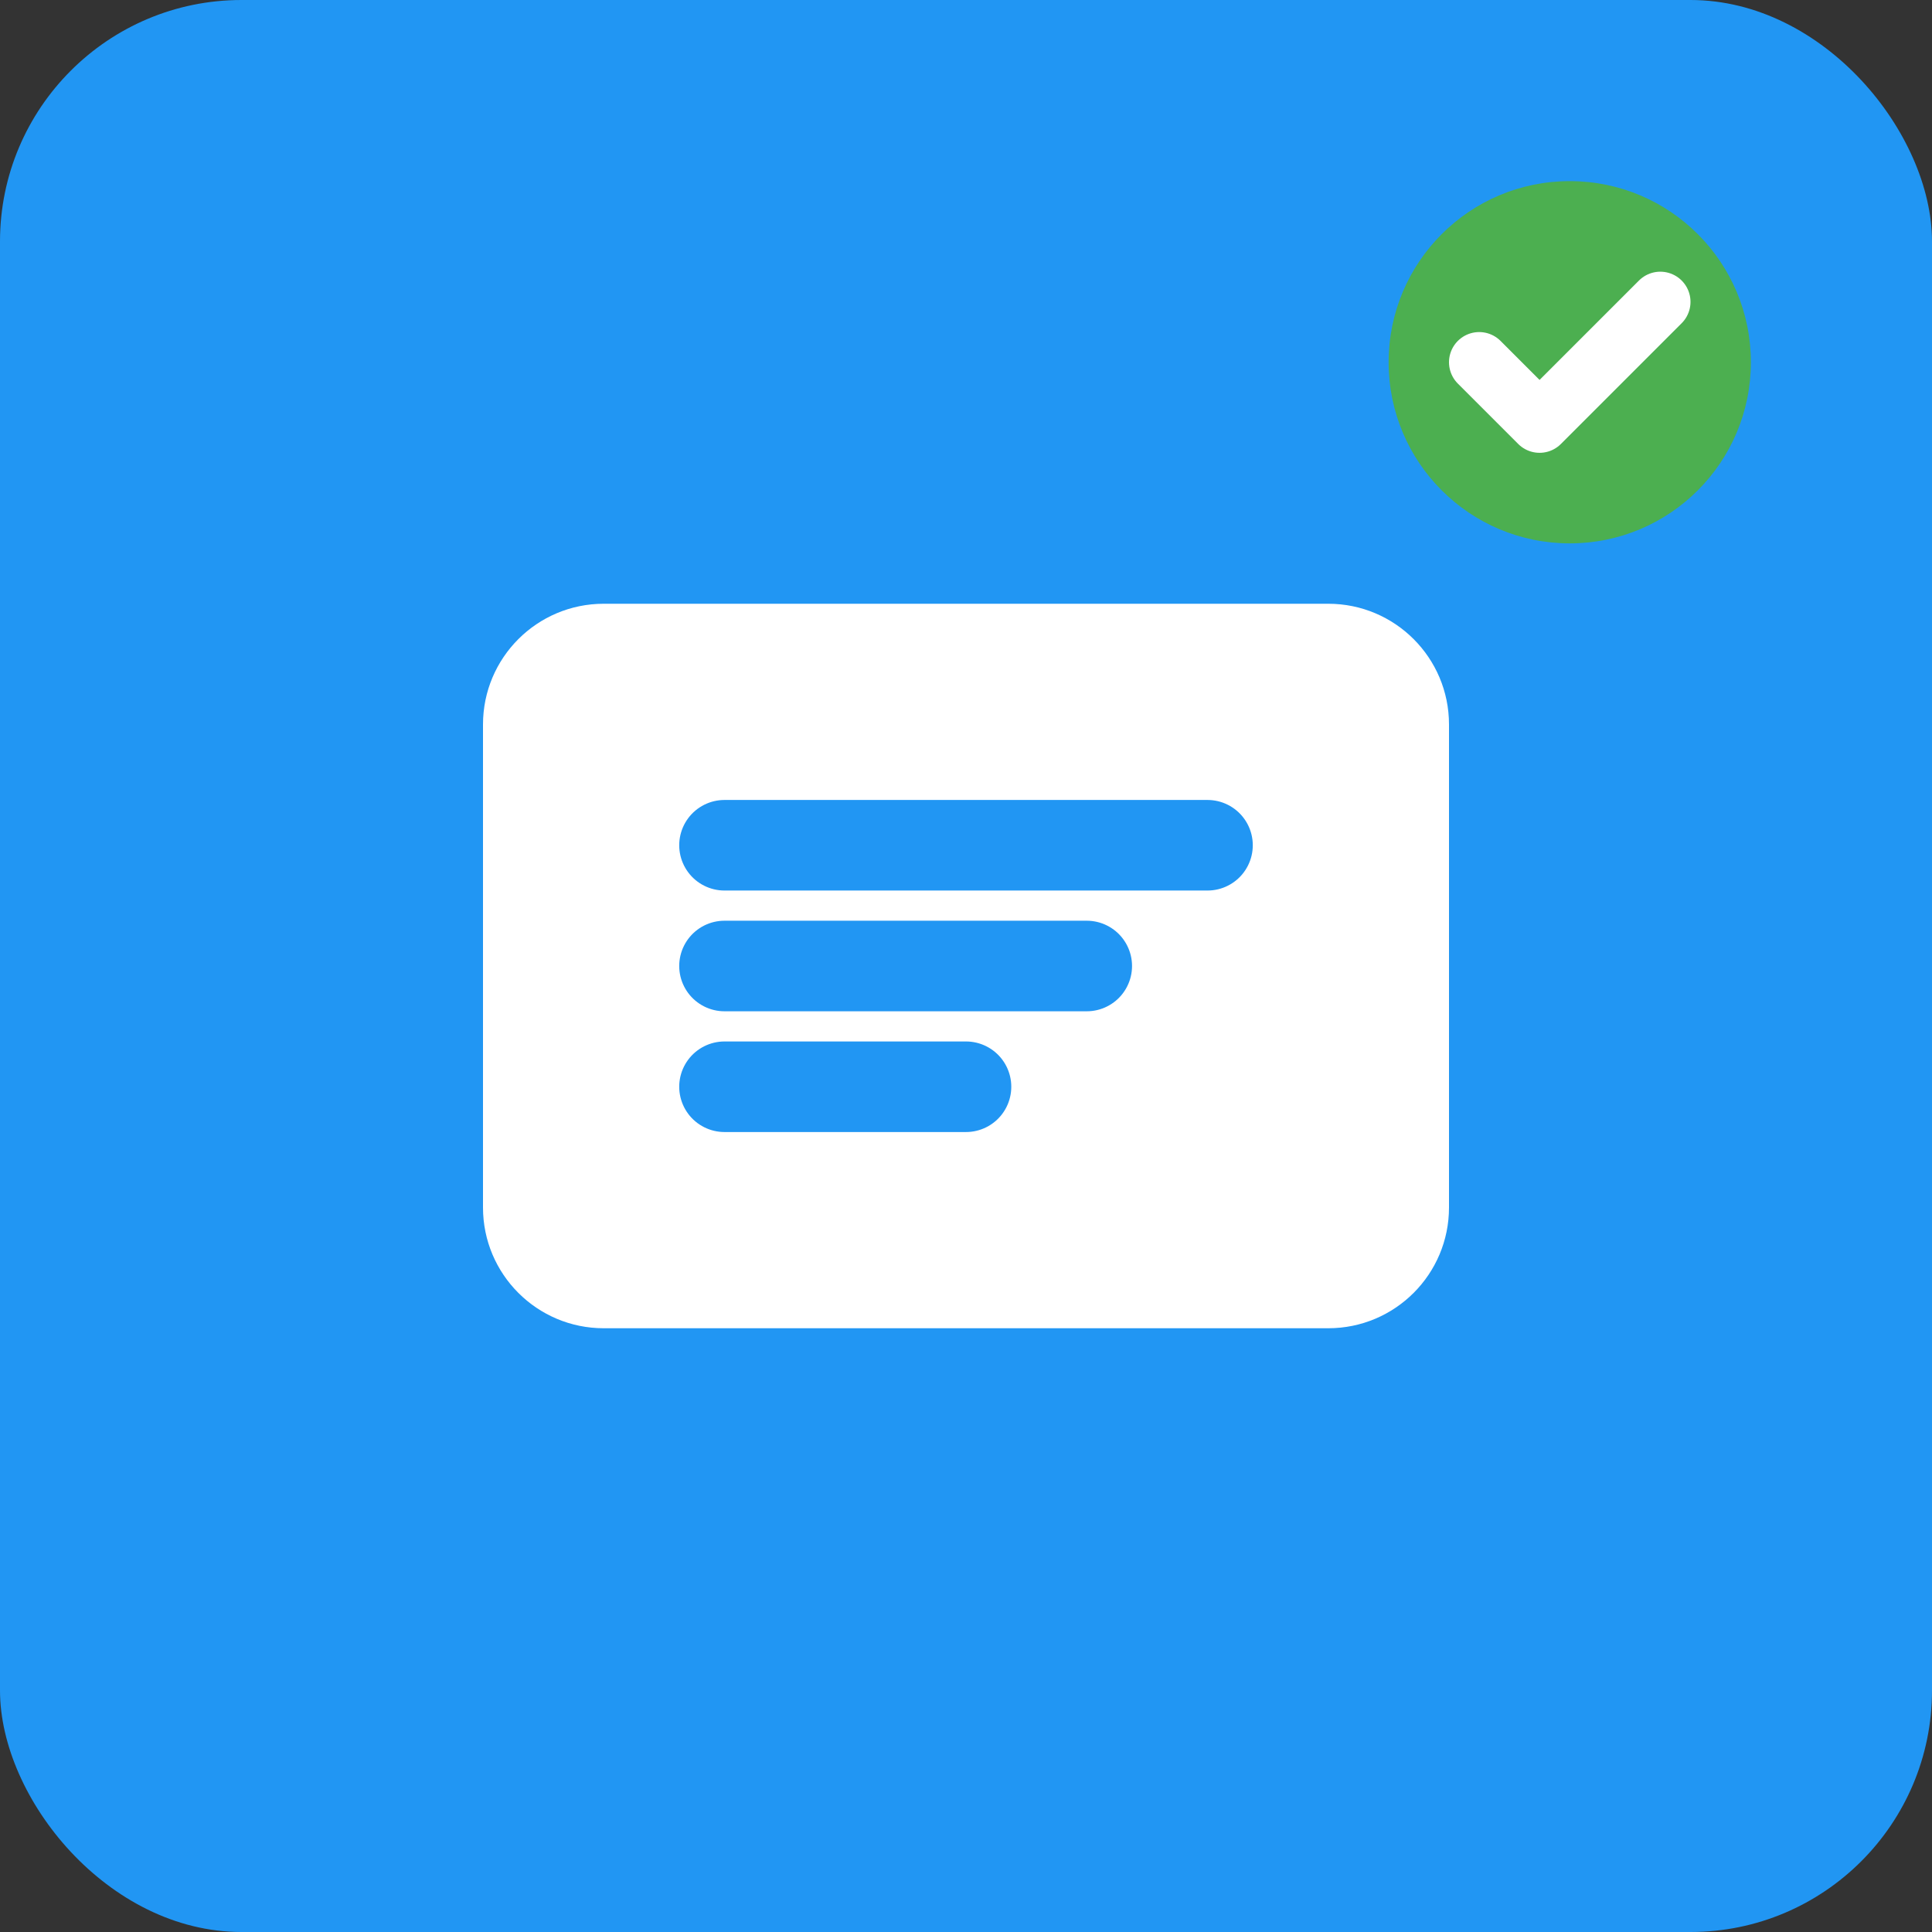
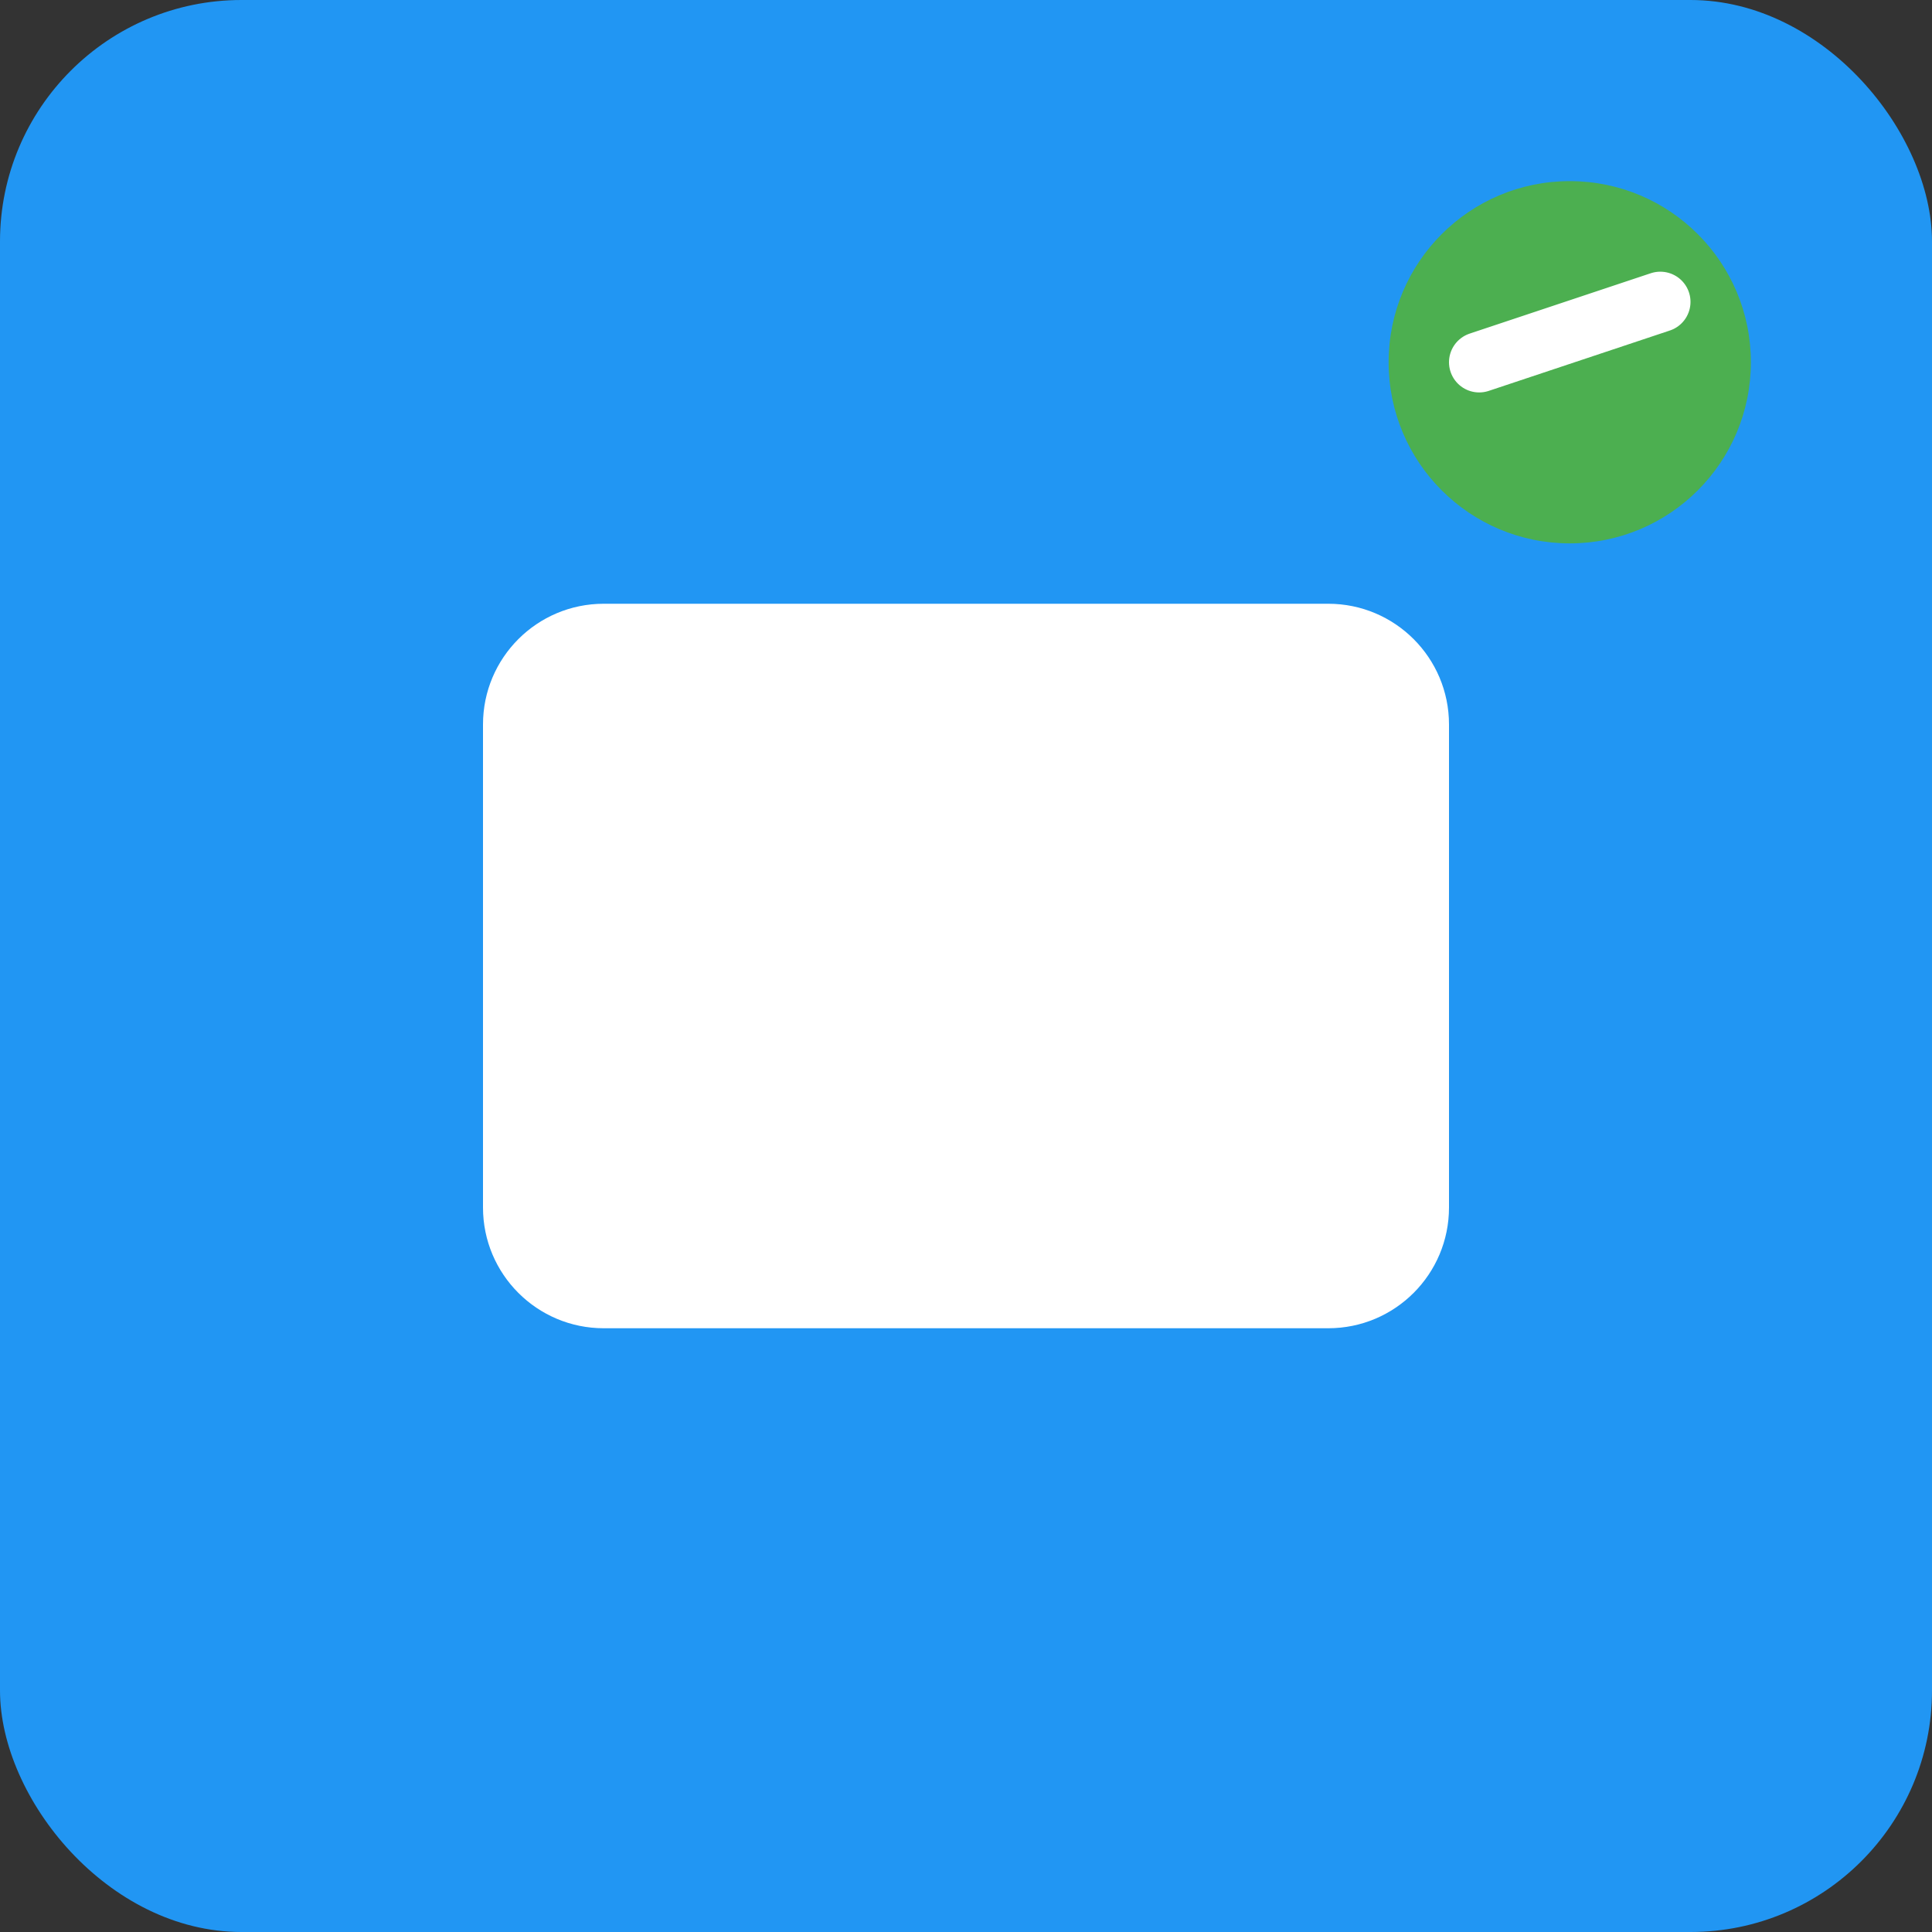
<svg xmlns="http://www.w3.org/2000/svg" width="32" height="32" viewBox="0 0 32 32" fill="none">
  <rect x="0" y="0" width="32" height="32" fill="#333333" stroke="none" />
  <rect width="32" height="32" rx="4" fill="#2196F3" />
  <path d="M8 12C8 10.895 8.895 10 10 10H22C23.105 10 24 10.895 24 12V20C24 21.105 23.105 22 22 22H10C8.895 22 8 21.105 8 20V12Z" fill="white" />
-   <path d="M12 14H20M12 16H18M12 18H16" stroke="#2196F3" stroke-width="1.5" stroke-linecap="round" />
  <circle cx="26" cy="6" r="3" fill="#4CAF50" />
-   <path d="M24.5 6L25.5 7L27.5 5" stroke="white" stroke-width="1" stroke-linecap="round" stroke-linejoin="round" />
+   <path d="M24.5 6L27.5 5" stroke="white" stroke-width="1" stroke-linecap="round" stroke-linejoin="round" />
</svg>